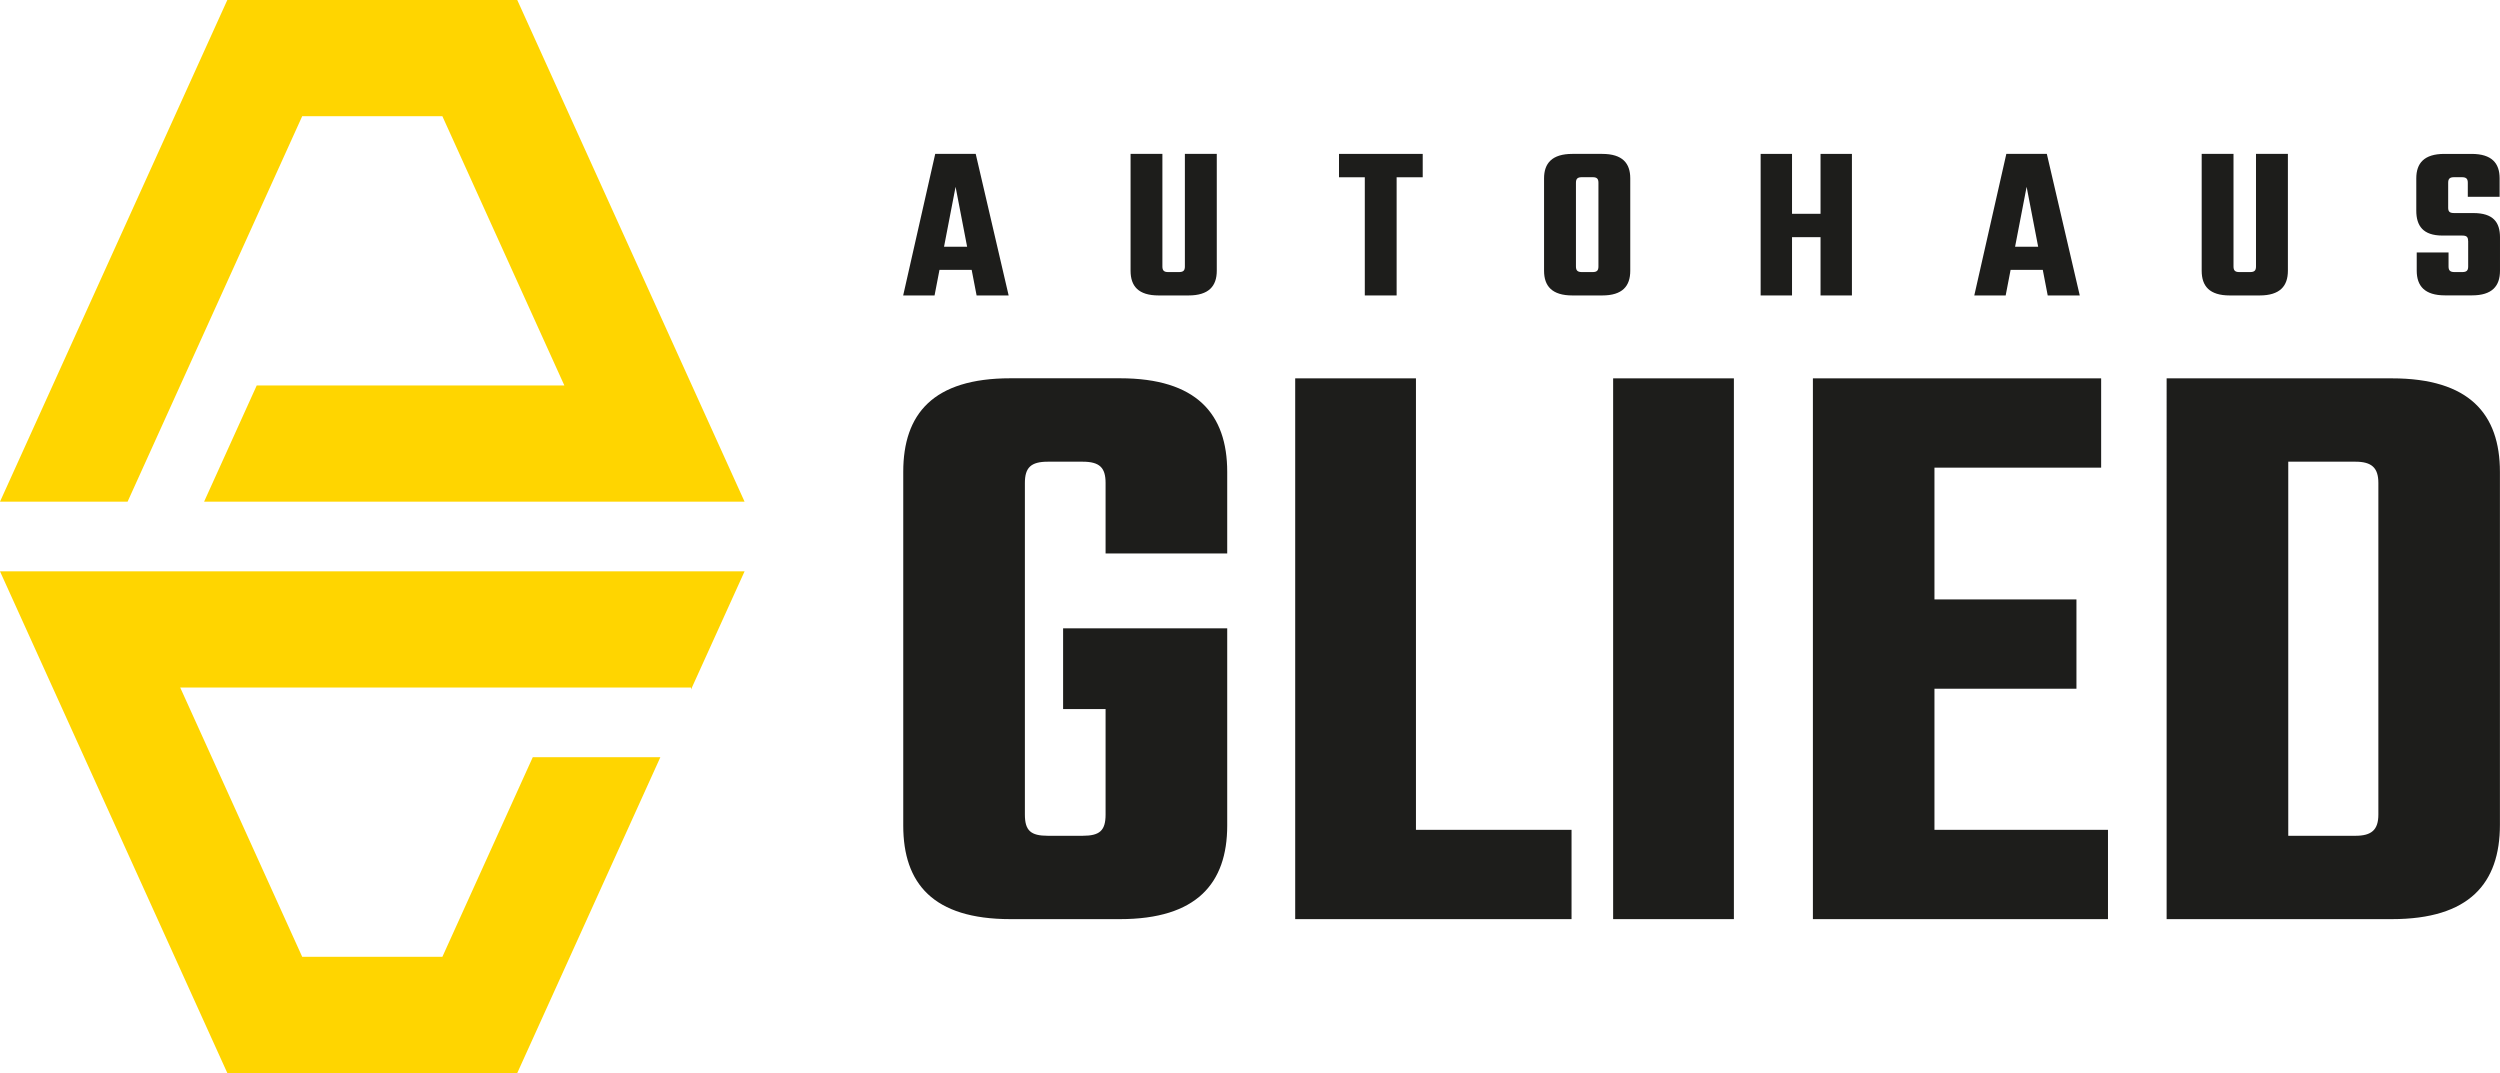
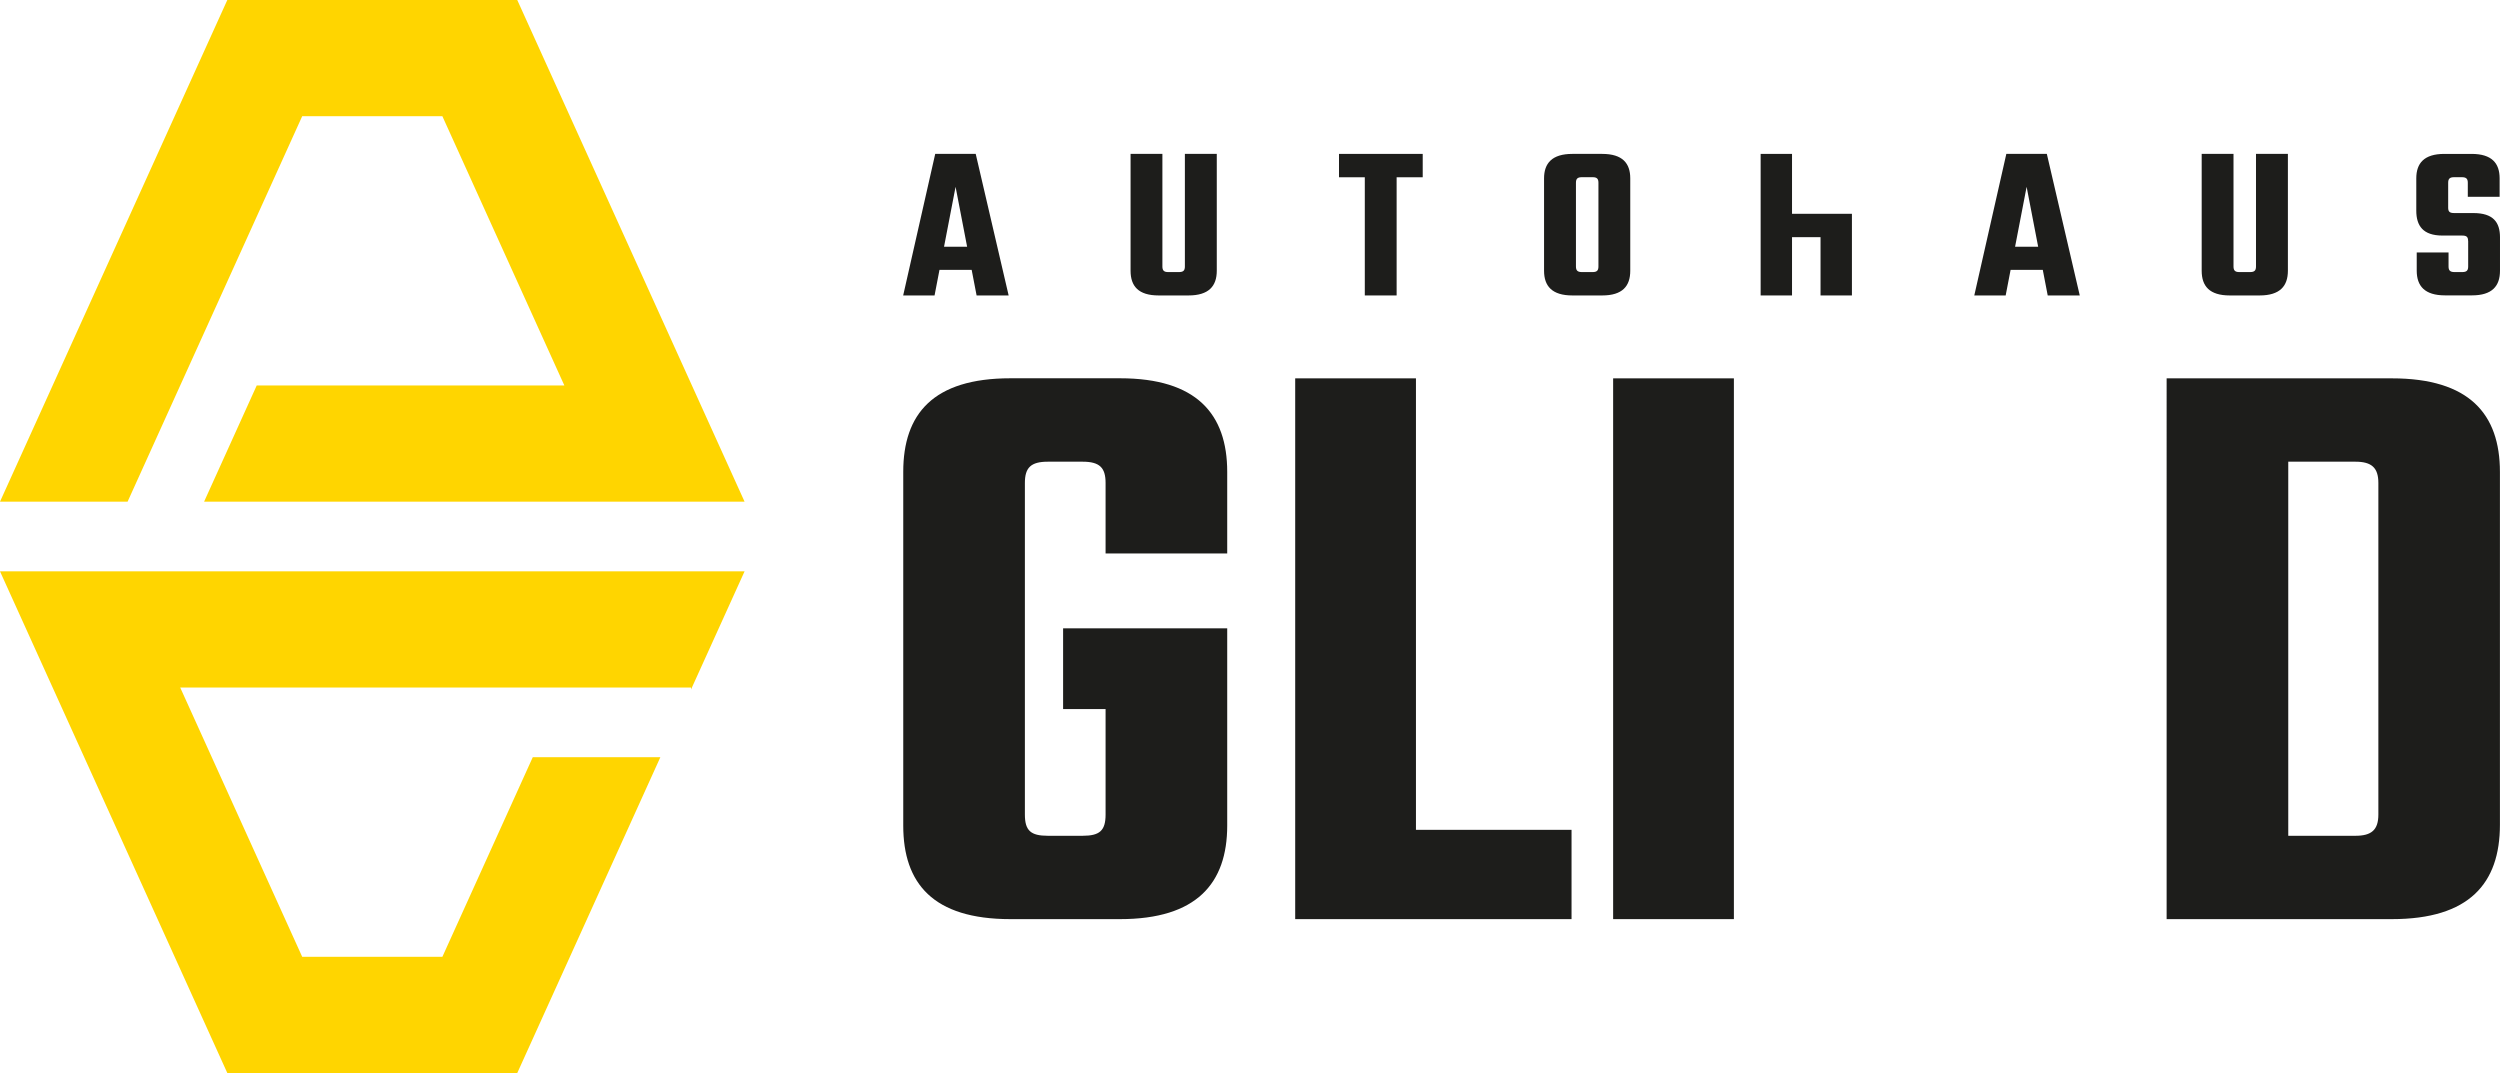
<svg xmlns="http://www.w3.org/2000/svg" id="Ebene_1" data-name="Ebene 1" viewBox="0 0 340.16 146">
  <defs>
    <style>
      .cls-1 {
        fill: #ffd500;
      }

      .cls-1, .cls-2 {
        stroke-width: 0px;
      }

      .cls-2 {
        fill: #1d1d1b;
      }
    </style>
  </defs>
  <g>
    <g>
      <path class="cls-2" d="M150.43,75.31v-9.6c0-2.08-.81-2.89-3.12-2.89h-4.74c-2.31,0-3.12.81-3.12,2.89v45.12c0,2.2.81,2.89,3.12,2.89h4.74c2.31,0,3.12-.69,3.12-2.89v-14.35h-5.78v-10.99h22.33v26.84c0,7.87-4.17,12.73-14.58,12.73h-14.92c-10.53,0-14.58-4.86-14.58-12.73v-48.13c0-7.87,4.05-12.73,14.58-12.73h14.92c10.41,0,14.58,4.86,14.58,12.73v11.11h-16.54Z" />
      <path class="cls-2" d="M213.83,112.91v12.15h-37.6V51.48h16.43v61.43h21.17Z" />
      <path class="cls-2" d="M235.92,51.48v73.58h-16.43V51.48h16.43Z" />
-       <path class="cls-2" d="M286.82,112.91v12.15h-40.15V51.48h39.22v12.15h-22.68v17.93h19.32v12.15h-19.32v19.2h23.6Z" />
      <path class="cls-2" d="M325.46,51.48c10.53,0,14.69,4.86,14.69,12.73v48.01c0,7.98-4.17,12.84-14.69,12.84h-30.66V51.48h30.66ZM323.61,65.71c0-2.08-.93-2.89-3.12-2.89h-9.14v50.9h9.14c2.2,0,3.12-.81,3.12-2.89v-45.12Z" />
    </g>
    <g>
      <path class="cls-2" d="M132.22,36.72h-4.39l-.67,3.48h-4.27l4.36-19.26h5.51l4.48,19.26h-4.36l-.67-3.48ZM131.59,33.57l-1.57-8.15-1.57,8.15h3.15Z" />
      <path class="cls-2" d="M165.56,20.94v15.9c0,2.09-1.09,3.36-3.85,3.36h-4.06c-2.76,0-3.82-1.27-3.82-3.36v-15.9h4.33v15.32c0,.54.21.76.79.76h1.45c.61,0,.82-.21.82-.76v-15.32h4.33Z" />
      <path class="cls-2" d="M193.57,24.12h-3.54v16.08h-4.33v-16.08h-3.51v-3.18h11.39v3.18Z" />
      <path class="cls-2" d="M218,20.94c2.76,0,3.82,1.27,3.82,3.33v12.57c0,2.09-1.06,3.36-3.82,3.36h-4.06c-2.76,0-3.85-1.27-3.85-3.36v-12.57c0-2.06,1.09-3.33,3.85-3.33h4.06ZM217.49,24.87c0-.55-.21-.76-.79-.76h-1.45c-.61,0-.82.21-.82.76v11.39c0,.54.21.76.82.76h1.45c.58,0,.79-.21.79-.76v-11.39Z" />
-       <path class="cls-2" d="M251.98,20.94v19.26h-4.27v-7.93h-3.88v7.93h-4.27v-19.26h4.27v8.15h3.88v-8.15h4.27Z" />
+       <path class="cls-2" d="M251.98,20.94v19.26h-4.27v-7.93h-3.88v7.93h-4.27v-19.26h4.27v8.15h3.88h4.27Z" />
      <path class="cls-2" d="M277.96,36.72h-4.39l-.67,3.48h-4.27l4.36-19.26h5.51l4.48,19.26h-4.36l-.67-3.48ZM277.32,33.57l-1.57-8.15-1.57,8.15h3.15Z" />
      <path class="cls-2" d="M311.3,20.94v15.9c0,2.09-1.09,3.36-3.85,3.36h-4.06c-2.76,0-3.82-1.27-3.82-3.36v-15.9h4.33v15.32c0,.54.21.76.79.76h1.45c.61,0,.82-.21.82-.76v-15.32h4.33Z" />
      <path class="cls-2" d="M335.82,32.78c0-.55-.21-.73-.82-.73h-2.66c-2.66,0-3.57-1.33-3.57-3.39v-4.39c0-2.06,1.06-3.33,3.82-3.33h3.7c2.76,0,3.82,1.27,3.82,3.33v2.51h-4.33v-1.91c0-.55-.21-.76-.82-.76h-1.03c-.61,0-.82.21-.82.76v3.39c0,.55.21.73.82.73h2.6c2.7,0,3.63,1.24,3.63,3.3v4.54c0,2.09-1.06,3.36-3.82,3.36h-3.66c-2.76,0-3.85-1.27-3.85-3.36v-2.48h4.33v1.91c0,.54.21.76.82.76h1.03c.61,0,.82-.21.82-.76v-3.48Z" />
    </g>
  </g>
  <g>
    <polygon class="cls-1" points="24.52 52.45 24.52 52.45 41.12 15.81 60.19 15.81 76.79 52.45 34.93 52.45 27.77 68.26 101.31 68.26 70.38 0 30.93 0 0 68.26 17.36 68.26 24.52 52.45" />
    <polygon class="cls-1" points="72.49 103.03 60.19 130.19 41.12 130.19 24.52 93.55 61.28 93.55 61.28 93.55 94.02 93.55 94.02 93.82 101.31 77.74 0 77.74 30.93 146 70.38 146 89.85 103.03 72.49 103.03" />
  </g>
</svg>